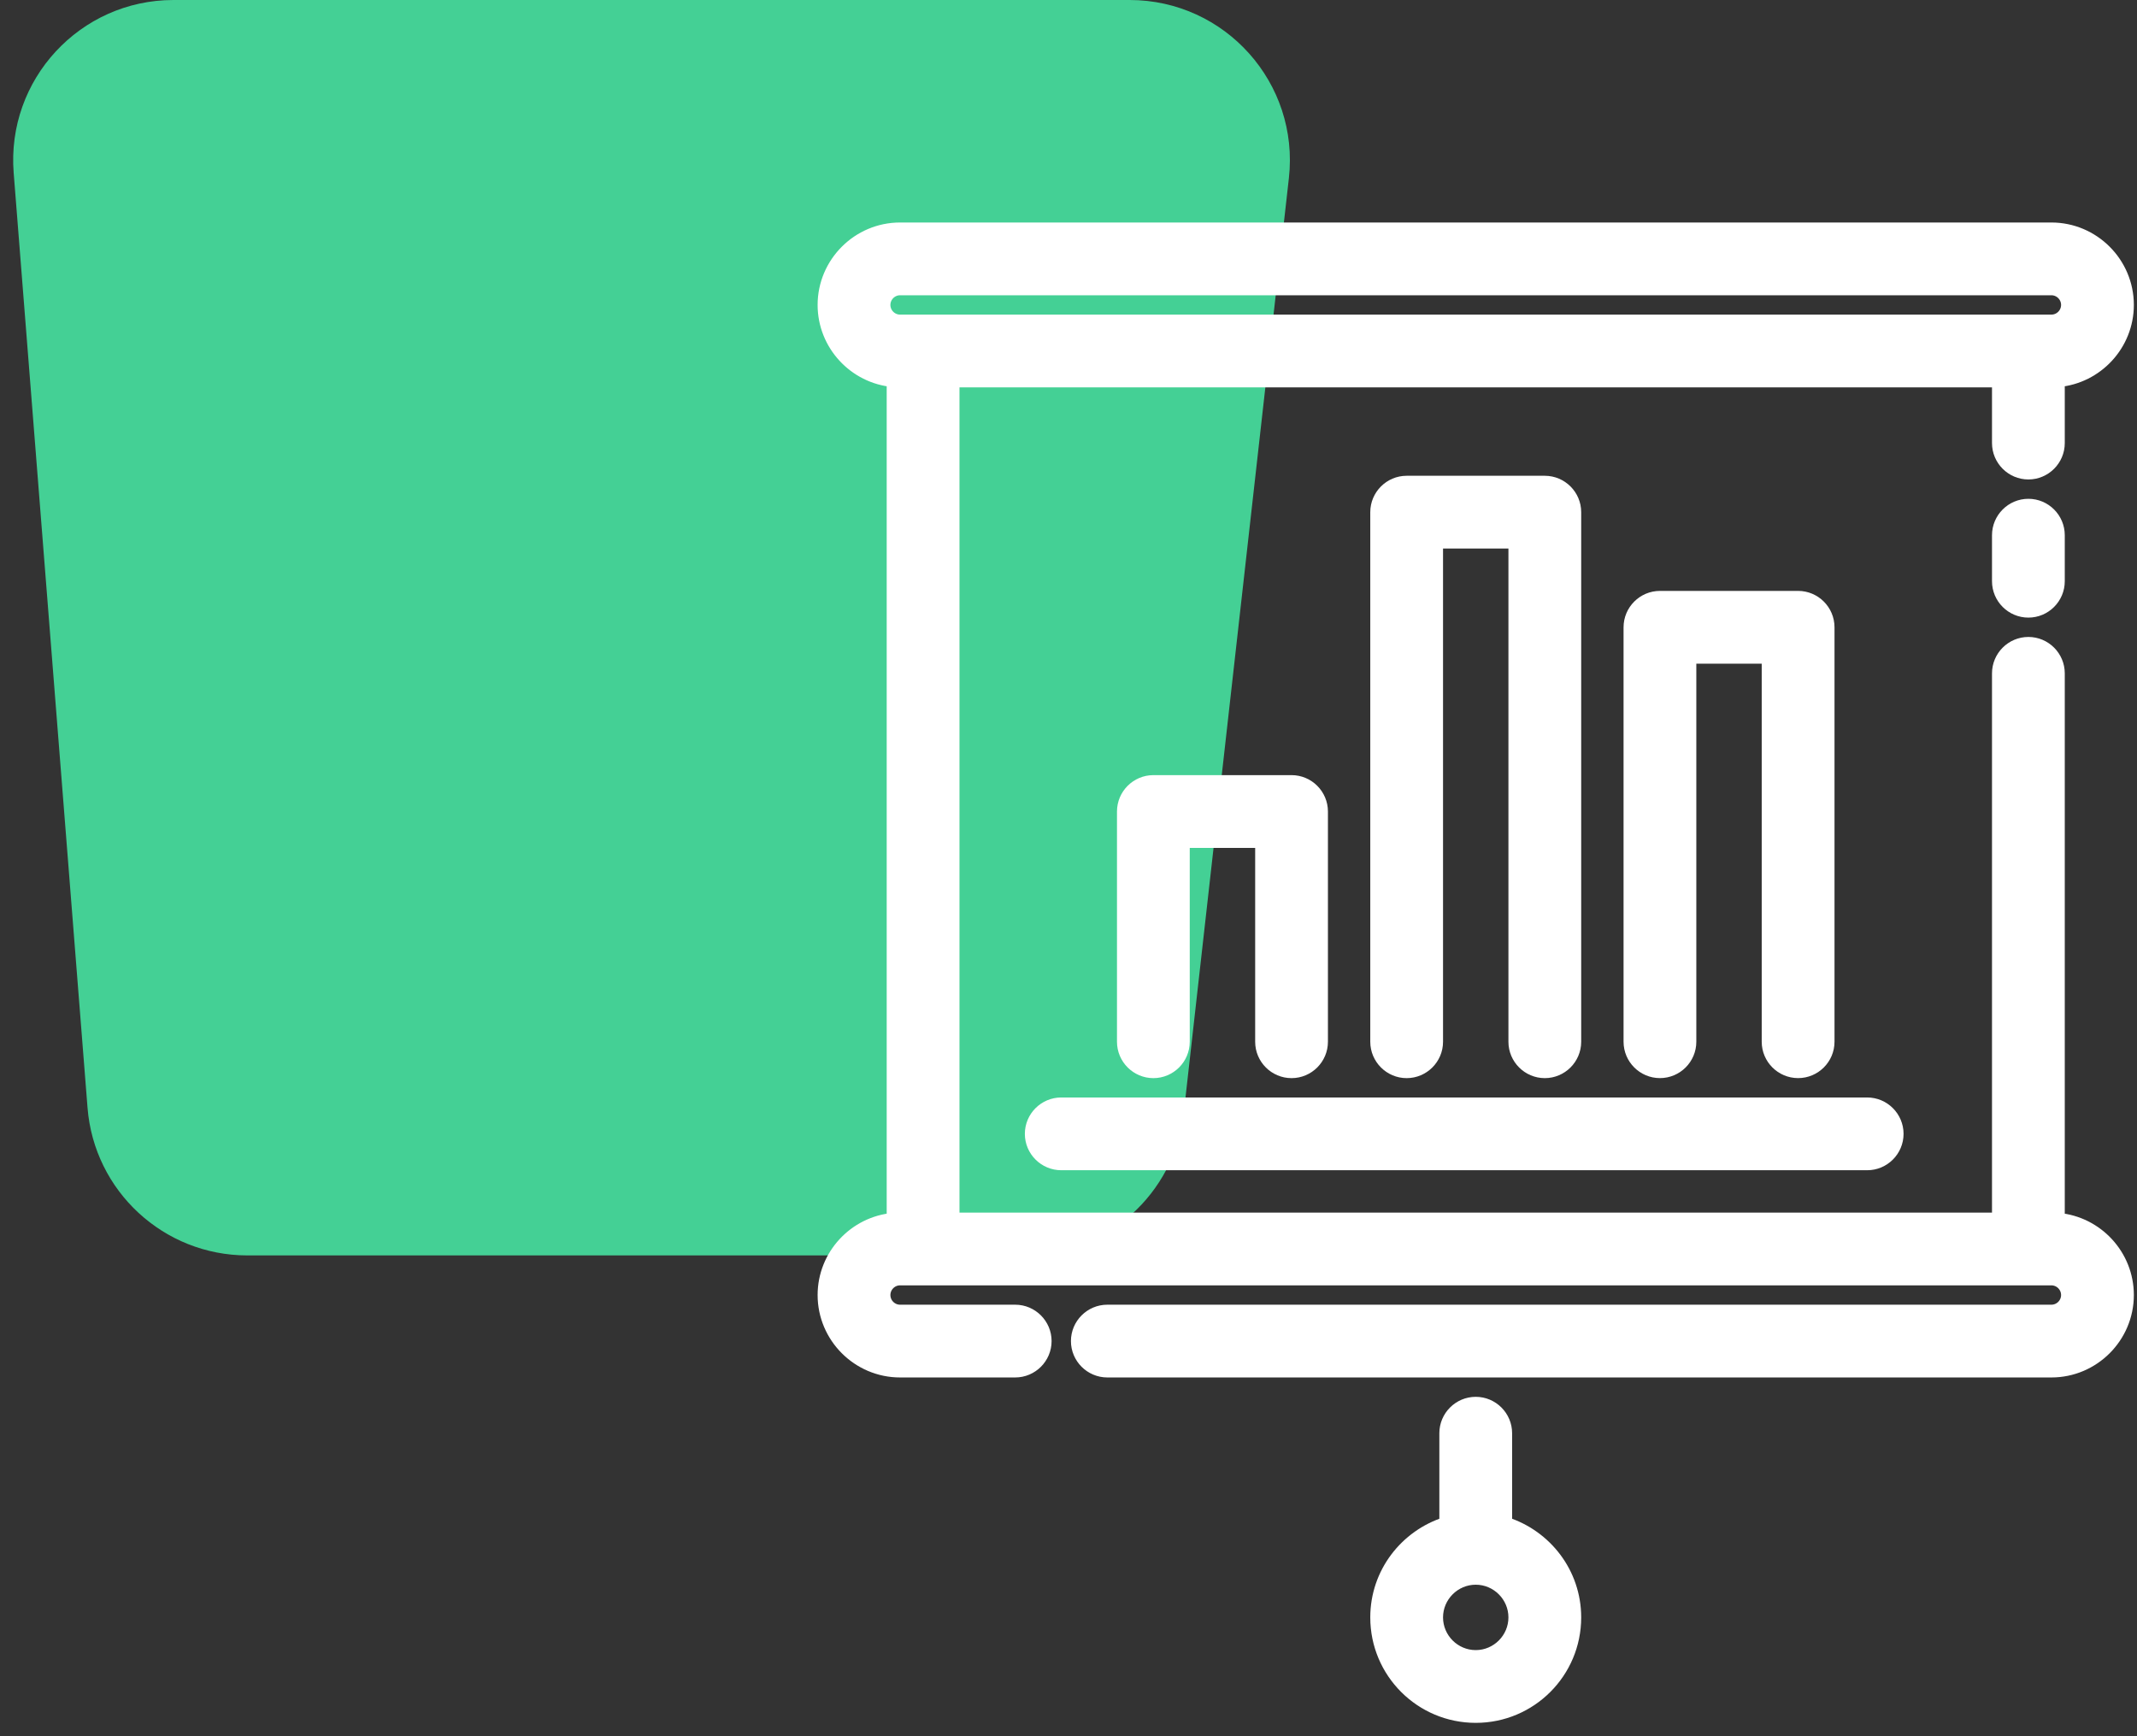
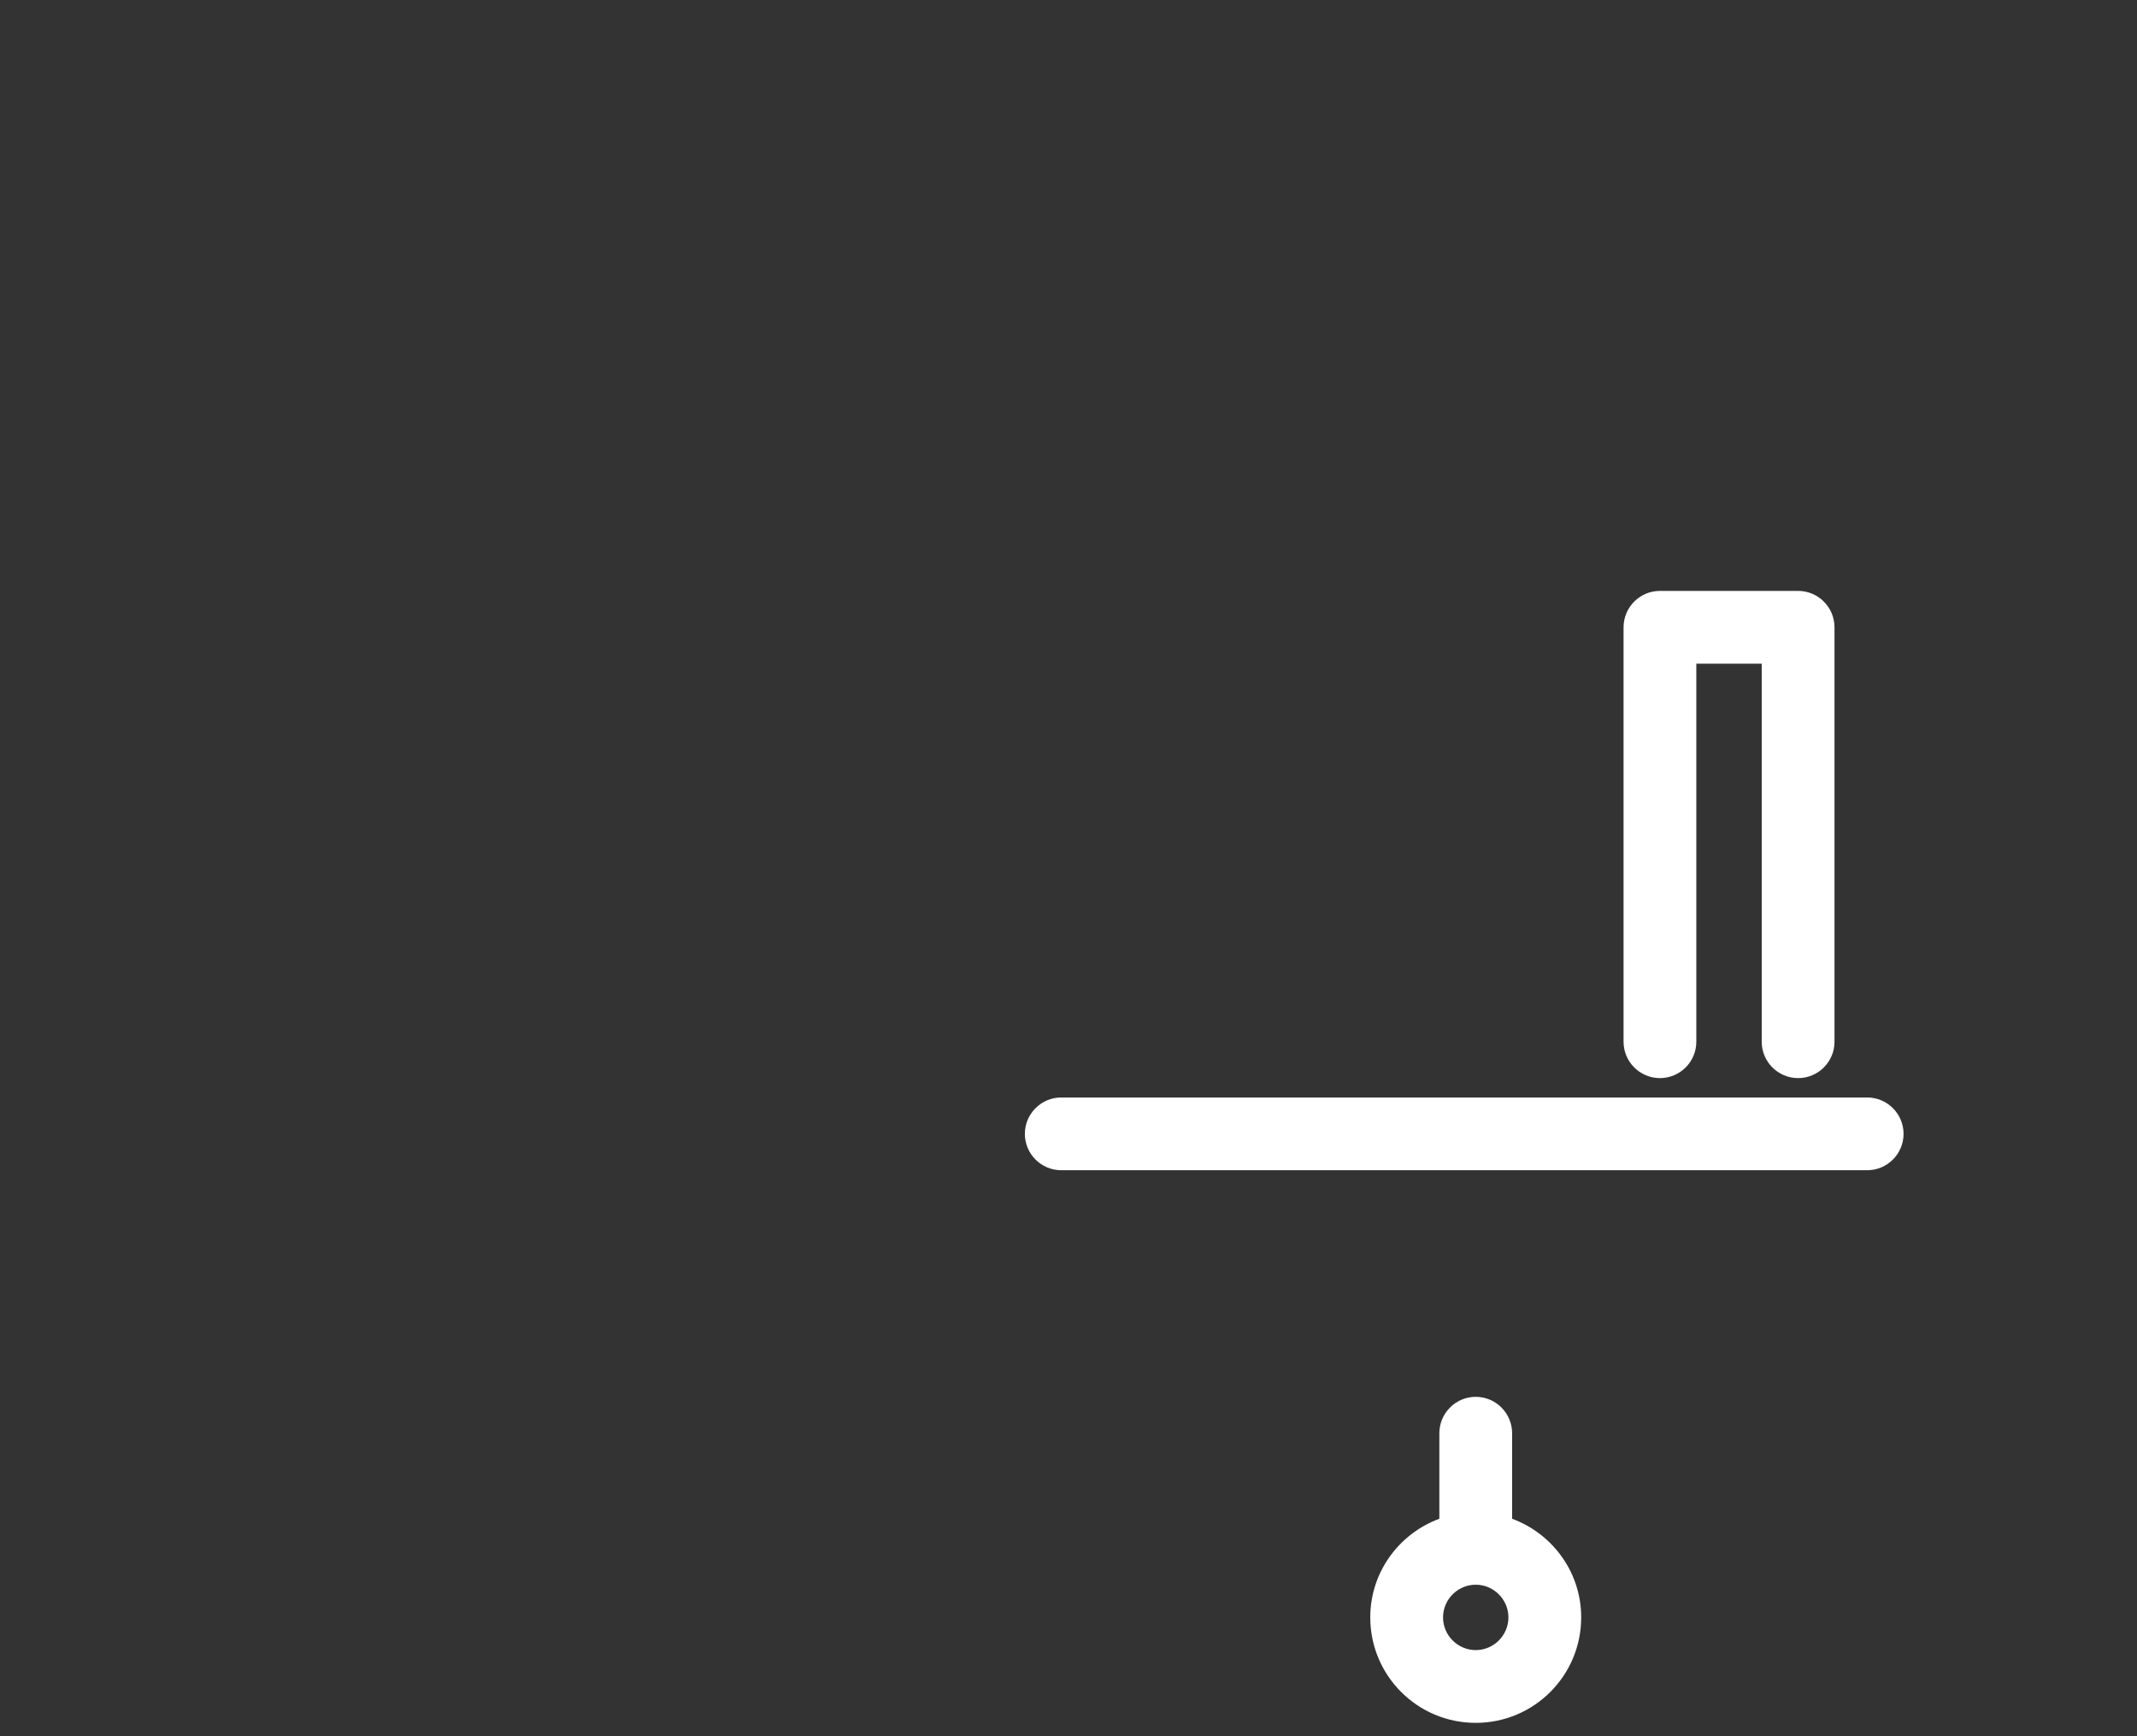
<svg xmlns="http://www.w3.org/2000/svg" width="80" height="65" viewBox="0 0 80 65" fill="none">
  <rect x="0" y="0" width="80" height="65" fill="#333333" stroke="none" />
-   <path d="M9.259 47C6.128 47 3.524 44.593 3.277 41.473L0.512 6.473C0.236 2.984 2.993 2.65073e-06 6.493 2.49774e-06L42.287 9.33109e-07C45.867 7.76654e-07 48.65 3.114 48.25 6.671L44.314 41.67C43.972 44.706 41.406 47 38.351 47L9.259 47Z" fill="#44D095" />
  <path d="M58.943 60.552C58.943 58.898 57.85 57.512 56.357 57.037V53.656C56.357 53.044 55.857 52.544 55.245 52.544C54.633 52.544 54.133 53.044 54.133 53.656V57.037C52.64 57.512 51.547 58.898 51.547 60.552C51.547 62.595 53.202 64.25 55.245 64.25C57.288 64.25 58.943 62.595 58.943 60.552ZM55.245 62.026C54.435 62.026 53.771 61.362 53.771 60.552C53.771 59.742 54.435 59.078 55.245 59.078C56.055 59.078 56.719 59.742 56.719 60.552C56.719 61.362 56.055 62.026 55.245 62.026Z" fill="white" stroke="white" stroke-width="0.5" />
-   <path d="M77.046 45.658V25.208C77.046 24.596 76.546 24.096 75.934 24.096C75.322 24.096 74.822 24.596 74.822 25.208V45.647H35.669V14.252H74.822V16.588C74.822 17.2 75.322 17.7 75.934 17.7C76.546 17.7 77.046 17.2 77.046 16.588V14.241C78.491 14.113 79.632 12.892 79.632 11.416C79.632 9.855 78.357 8.58 76.796 8.58H33.694C32.134 8.58 30.858 9.855 30.858 11.416C30.858 12.892 32 14.113 33.444 14.241V45.658C32 45.786 30.858 47.007 30.858 48.483C30.858 50.044 32.134 51.319 33.694 51.319H38.005C38.617 51.319 39.117 50.819 39.117 50.207C39.117 49.595 38.617 49.095 38.005 49.095H33.694C33.358 49.095 33.083 48.819 33.083 48.483C33.083 48.147 33.358 47.871 33.694 47.871H76.796C77.132 47.871 77.408 48.147 77.408 48.483C77.408 48.819 77.132 49.095 76.796 49.095H41.453C40.841 49.095 40.341 49.595 40.341 50.207C40.341 50.819 40.841 51.319 41.453 51.319H76.796C78.357 51.319 79.632 50.044 79.632 48.483C79.632 47.007 78.491 45.786 77.046 45.658ZM33.083 11.416C33.083 11.08 33.358 10.804 33.694 10.804H76.796C77.132 10.804 77.408 11.08 77.408 11.416C77.408 11.752 77.132 12.028 76.796 12.028H33.694C33.358 12.028 33.083 11.752 33.083 11.416Z" fill="white" stroke="white" stroke-width="0.5" />
-   <path d="M75.934 18.924C75.322 18.924 74.822 19.424 74.822 20.036V21.76C74.822 22.373 75.322 22.872 75.934 22.872C76.546 22.872 77.046 22.373 77.046 21.76V20.036C77.046 19.424 76.546 18.924 75.934 18.924Z" fill="white" stroke="white" stroke-width="0.5" />
  <path d="M38.616 42.449C38.616 43.061 39.116 43.561 39.728 43.561H69.9C70.512 43.561 71.011 43.061 71.011 42.449C71.011 41.837 70.512 41.337 69.9 41.337H39.728C39.116 41.337 38.616 41.837 38.616 42.449Z" fill="white" stroke="white" stroke-width="0.5" />
  <path d="M67.314 40.112C67.926 40.112 68.426 39.613 68.426 39.001V23.484C68.426 22.872 67.926 22.372 67.314 22.372H62.141C61.529 22.372 61.029 22.872 61.029 23.484V39.001C61.029 39.613 61.529 40.112 62.141 40.112C62.754 40.112 63.253 39.613 63.253 39.001V24.596H66.201V39.001C66.201 39.613 66.701 40.112 67.314 40.112Z" fill="white" stroke="white" stroke-width="0.5" />
-   <path d="M57.831 40.113C58.443 40.113 58.943 39.613 58.943 39.001V19.174C58.943 18.562 58.443 18.062 57.831 18.062H52.659C52.047 18.062 51.547 18.562 51.547 19.174V39.001C51.547 39.613 52.047 40.113 52.659 40.113C53.271 40.113 53.771 39.613 53.771 39.001V20.286H56.719V39.001C56.719 39.613 57.219 40.113 57.831 40.113Z" fill="white" stroke="white" stroke-width="0.5" />
-   <path d="M48.35 40.113C48.962 40.113 49.462 39.613 49.462 39.001V30.381C49.462 29.769 48.962 29.269 48.35 29.269H43.178C42.565 29.269 42.065 29.769 42.065 30.381V39.001C42.065 39.613 42.565 40.113 43.178 40.113C43.79 40.113 44.289 39.613 44.289 39.001V31.493H47.238V39.001C47.238 39.613 47.737 40.113 48.35 40.113Z" fill="white" stroke="white" stroke-width="0.5" />
</svg>